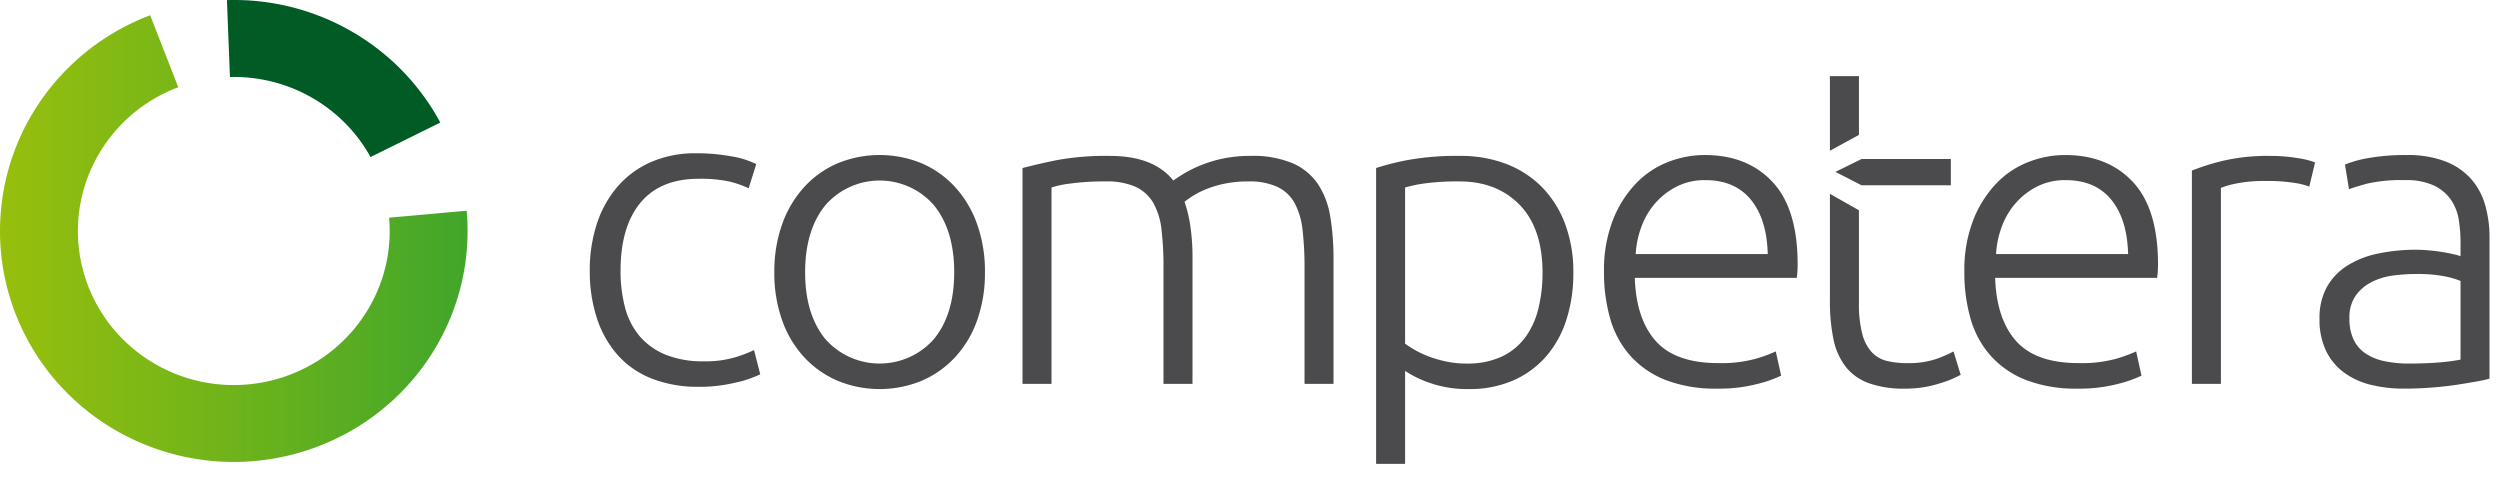
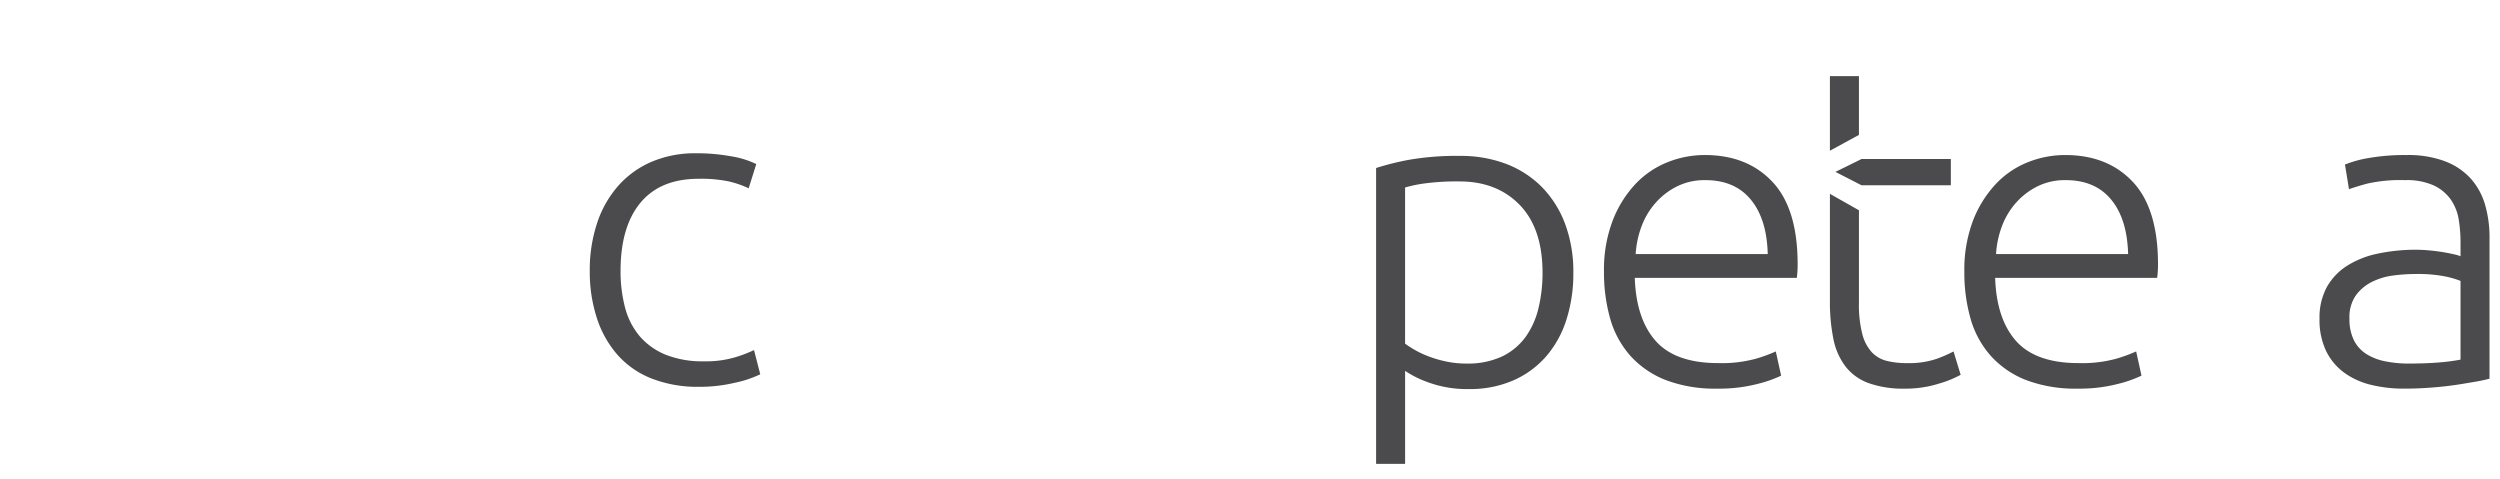
<svg xmlns="http://www.w3.org/2000/svg" width="146" height="28" fill="none">
  <path d="M113.929 10.819V9.285h-5.212l-1.528.753 1.521.78h5.219zM114.086 20.524a7.734 7.734 0 01-1.016.442 5.09 5.09 0 01-1.72.24 4.838 4.838 0 01-1.148-.127 1.794 1.794 0 01-.885-.506 2.481 2.481 0 01-.56-1.072 6.838 6.838 0 01-.195-1.808V12.28l-1.695-.96v6.223c-.011.763.059 1.525.208 2.274a3.87 3.87 0 00.718 1.604c.351.44.821.772 1.355.96a6.036 6.036 0 002.097.316 6.482 6.482 0 001.982-.292 6.15 6.15 0 001.276-.517l-.417-1.363zM106.867 4.448v4.355l1.695-.925v-3.43h-1.695zM40.829 22.59a7.37 7.37 0 01-2.762-.48 5.182 5.182 0 01-1.994-1.376 6.072 6.072 0 01-1.212-2.147 8.696 8.696 0 01-.418-2.766 8.658 8.658 0 01.431-2.803 6.253 6.253 0 011.237-2.173 5.471 5.471 0 011.956-1.402 6.47 6.47 0 012.58-.493c.685-.003 1.37.056 2.045.177a5.207 5.207 0 011.474.455l-.444 1.414a5.76 5.76 0 00-1.173-.404 8.045 8.045 0 00-1.746-.151c-1.495 0-2.628.467-3.402 1.401-.773.934-1.16 2.26-1.16 3.98-.006.719.082 1.437.261 2.134.155.61.444 1.18.847 1.668.41.475.928.847 1.512 1.086a5.782 5.782 0 002.255.39 6.02 6.02 0 001.836-.24c.371-.111.733-.25 1.082-.415l.365 1.413a6.448 6.448 0 01-1.472.493 9.035 9.035 0 01-2.098.24z" fill="#4B4B4D" />
-   <path fill-rule="evenodd" clip-rule="evenodd" d="M57.065 18.704c.314-.902.468-1.85.456-2.804a8.19 8.19 0 00-.456-2.804 6.347 6.347 0 00-1.277-2.16 5.71 5.71 0 00-1.94-1.39 6.469 6.469 0 00-4.952 0 5.708 5.708 0 00-1.942 1.39c-.566.63-1 1.364-1.277 2.16a8.205 8.205 0 00-.456 2.804 8.205 8.205 0 00.456 2.804 6.183 6.183 0 001.277 2.146 5.762 5.762 0 001.942 1.378 6.465 6.465 0 004.951 0 5.766 5.766 0 001.941-1.378 6.178 6.178 0 001.277-2.146zm-2.514-6.707c.782.97 1.174 2.27 1.174 3.903 0 1.635-.392 2.931-1.174 3.89a4.215 4.215 0 01-3.18 1.44 4.215 4.215 0 01-3.179-1.44c-.782-.96-1.172-2.257-1.172-3.89s.39-2.934 1.172-3.903a4.191 4.191 0 013.18-1.453c1.224 0 2.386.531 3.179 1.453z" fill="#4B4B4D" />
-   <path d="M59.715 9.813a36.057 36.057 0 011.966-.454 15.746 15.746 0 013.142-.254c1.702 0 2.935.48 3.7 1.439.086-.066.255-.179.508-.34a7.433 7.433 0 012.291-.923 7.634 7.634 0 011.708-.176 5.964 5.964 0 012.49.442c.6.266 1.11.696 1.472 1.239.366.58.605 1.229.702 1.906.127.802.188 1.613.183 2.426v7.3h-1.693v-6.77a18.288 18.288 0 00-.118-2.236 4.242 4.242 0 00-.467-1.567 2.27 2.27 0 00-1.006-.934 3.88 3.88 0 00-1.693-.315 6.699 6.699 0 00-1.42.138c-.38.08-.75.193-1.108.342a4.884 4.884 0 00-.769.403c-.2.135-.342.236-.429.303.166.48.283.975.35 1.478.08.574.12 1.152.118 1.731v7.427h-1.694v-6.77a18.367 18.367 0 00-.116-2.236 4.055 4.055 0 00-.483-1.567 2.316 2.316 0 00-1.029-.934 4.13 4.13 0 00-1.76-.315 14.287 14.287 0 00-2.07.126c-.368.04-.73.116-1.082.228v11.468h-1.693V9.813z" fill="#4B4B4D" />
  <path fill-rule="evenodd" clip-rule="evenodd" d="M80.364 27.09h1.694v-5.43c.44.292.919.525 1.421.694.74.259 1.52.383 2.305.367a6.328 6.328 0 002.594-.506 5.448 5.448 0 001.915-1.4c.539-.63.942-1.361 1.187-2.15a8.866 8.866 0 00.403-2.74 7.961 7.961 0 00-.483-2.855 6.127 6.127 0 00-1.355-2.148 5.864 5.864 0 00-2.085-1.35 7.438 7.438 0 00-2.697-.467c-.995-.017-1.99.06-2.97.226-.653.12-1.297.28-1.929.481V27.09zm3.1-6.264a5.73 5.73 0 01-1.407-.758V10.95c.38-.11.768-.19 1.16-.24.67-.086 1.345-.124 2.02-.114 1.46 0 2.632.46 3.519 1.376.885.918 1.328 2.236 1.328 3.954a8.716 8.716 0 01-.234 2.058 4.78 4.78 0 01-.756 1.694 3.67 3.67 0 01-1.368 1.137 4.755 4.755 0 01-2.099.416 5.48 5.48 0 01-1.146-.115 6.823 6.823 0 01-1.017-.29zM94.181 12.882a8.044 8.044 0 00-.508 2.992c-.009.926.114 1.849.364 2.741a5.55 5.55 0 001.173 2.16 5.434 5.434 0 002.06 1.416c.965.36 1.991.53 3.022.505a8.912 8.912 0 002.359-.278c.471-.113.93-.275 1.368-.481l-.313-1.413c-.38.169-.772.312-1.172.428a7.593 7.593 0 01-2.19.253c-1.667 0-2.882-.43-3.647-1.289-.764-.86-1.172-2.089-1.225-3.688h9.461a5.494 5.494 0 00.049-.783c.002-2.173-.489-3.781-1.472-4.825-.981-1.044-2.297-1.566-3.947-1.566-.746 0-1.484.142-2.175.418a5.226 5.226 0 00-1.877 1.274 6.553 6.553 0 00-1.33 2.136zm8.065-1.226c.626.758.957 1.82.99 3.183h-7.712a5.5 5.5 0 01.351-1.642c.19-.506.472-.973.834-1.377a4.105 4.105 0 011.252-.946 3.604 3.604 0 011.627-.354c1.148-.001 2.034.378 2.658 1.136zM115.225 12.882a8.085 8.085 0 00-.507 2.992 9.772 9.772 0 00.364 2.741 5.56 5.56 0 001.173 2.16 5.425 5.425 0 002.059 1.416c.966.36 1.992.53 3.024.505a8.913 8.913 0 002.358-.278c.471-.113.93-.274 1.367-.481l-.311-1.413c-.381.169-.773.312-1.174.428-.713.19-1.45.276-2.188.253-1.668 0-2.884-.43-3.649-1.289-.764-.86-1.172-2.089-1.224-3.688h9.459c.017-.116.03-.243.039-.378.008-.136.013-.27.013-.405 0-2.173-.492-3.781-1.473-4.825-.981-1.044-2.297-1.566-3.947-1.566-.746 0-1.485.142-2.177.418a5.213 5.213 0 00-1.876 1.274 6.572 6.572 0 00-1.33 2.136zm8.067-1.226c.625.758.955 1.82.99 3.183h-7.713c.032-.562.15-1.115.35-1.642.19-.506.473-.973.835-1.377a4.094 4.094 0 011.251-.946 3.607 3.607 0 011.629-.354c1.147-.001 2.033.378 2.658 1.136z" fill="#4B4B4D" />
-   <path d="M132.594 9.105a9.46 9.46 0 011.577.126c.351.047.696.132 1.029.252l-.338 1.415a3.874 3.874 0 00-.849-.214 9.847 9.847 0 00-1.68-.114 8.2 8.2 0 00-1.759.152 4.916 4.916 0 00-.873.252v11.444h-1.694V9.964a12.96 12.96 0 011.797-.57c.915-.209 1.852-.306 2.79-.29" fill="#4B4B4D" />
  <path fill-rule="evenodd" clip-rule="evenodd" d="M142.797 9.421a6.134 6.134 0 00-2.254-.366c-.747-.01-1.493.05-2.229.176a6.543 6.543 0 00-1.368.379l.235 1.44c.225-.085.581-.194 1.067-.328a8.905 8.905 0 012.216-.202 3.827 3.827 0 011.681.315c.398.189.74.476.991.834.236.35.392.747.455 1.163.07.438.105.882.104 1.326v.808a1.987 1.987 0 00-.377-.113 10.872 10.872 0 00-1.434-.228 8.027 8.027 0 00-.767-.04 10.621 10.621 0 00-2.269.23 5.349 5.349 0 00-1.798.719c-.49.314-.893.744-1.173 1.25a3.726 3.726 0 00-.417 1.82c-.02.647.109 1.29.379 1.881.239.499.597.932 1.043 1.264.467.34.998.584 1.562.72a7.998 7.998 0 001.968.227c.557 0 1.1-.022 1.628-.065.53-.04 1.012-.096 1.447-.162.435-.067.817-.132 1.148-.19.253-.043.505-.097.753-.165V13.88a6.81 6.81 0 00-.259-1.92 3.955 3.955 0 00-.833-1.527 3.88 3.88 0 00-1.499-1.01zm-.366 11.746c-.494.041-1.071.064-1.732.064a6.753 6.753 0 01-1.446-.14 3.126 3.126 0 01-1.095-.442 2 2 0 01-.703-.808 2.776 2.776 0 01-.247-1.237 2.226 2.226 0 01.364-1.34c.243-.336.565-.61.938-.796a3.876 3.876 0 011.251-.378 9.943 9.943 0 011.303-.088 8.345 8.345 0 011.719.138 5.3 5.3 0 01.912.266v4.597c-.418.077-.84.132-1.264.164z" fill="#4B4B4D" />
-   <path d="M.026 12.656c-.318 5.05 2.253 9.85 6.659 12.433a13.799 13.799 0 0014.24-.183c4.335-2.694 6.78-7.56 6.328-12.6l-4.53.407c.41 4.627-2.817 8.8-7.444 9.629-4.626.829-9.131-1.959-10.394-6.433-1.263-4.473 1.132-9.16 5.526-10.815L8.77.892C3.775 2.782.356 7.38.027 12.656z" fill="url(#paint0_linear)" />
-   <path d="M14.211 4.511c3.123.187 5.929 1.947 7.428 4.66l4.074-2.013C23.485 3.013 19.234.31 14.49.023a14.445 14.445 0 00-1.237-.017l.176 4.491c.258-.006.52-.002.782.014z" fill="#005C24" />
  <defs>
    <linearGradient id="paint0_linear" x1="0" y1="26.973" x2="27.306" y2="26.973" gradientUnits="userSpaceOnUse">
      <stop stop-color="#97BF0D" />
      <stop offset=".513" stop-color="#6DB31B" />
      <stop offset="1" stop-color="#41A62A" />
    </linearGradient>
  </defs>
</svg>